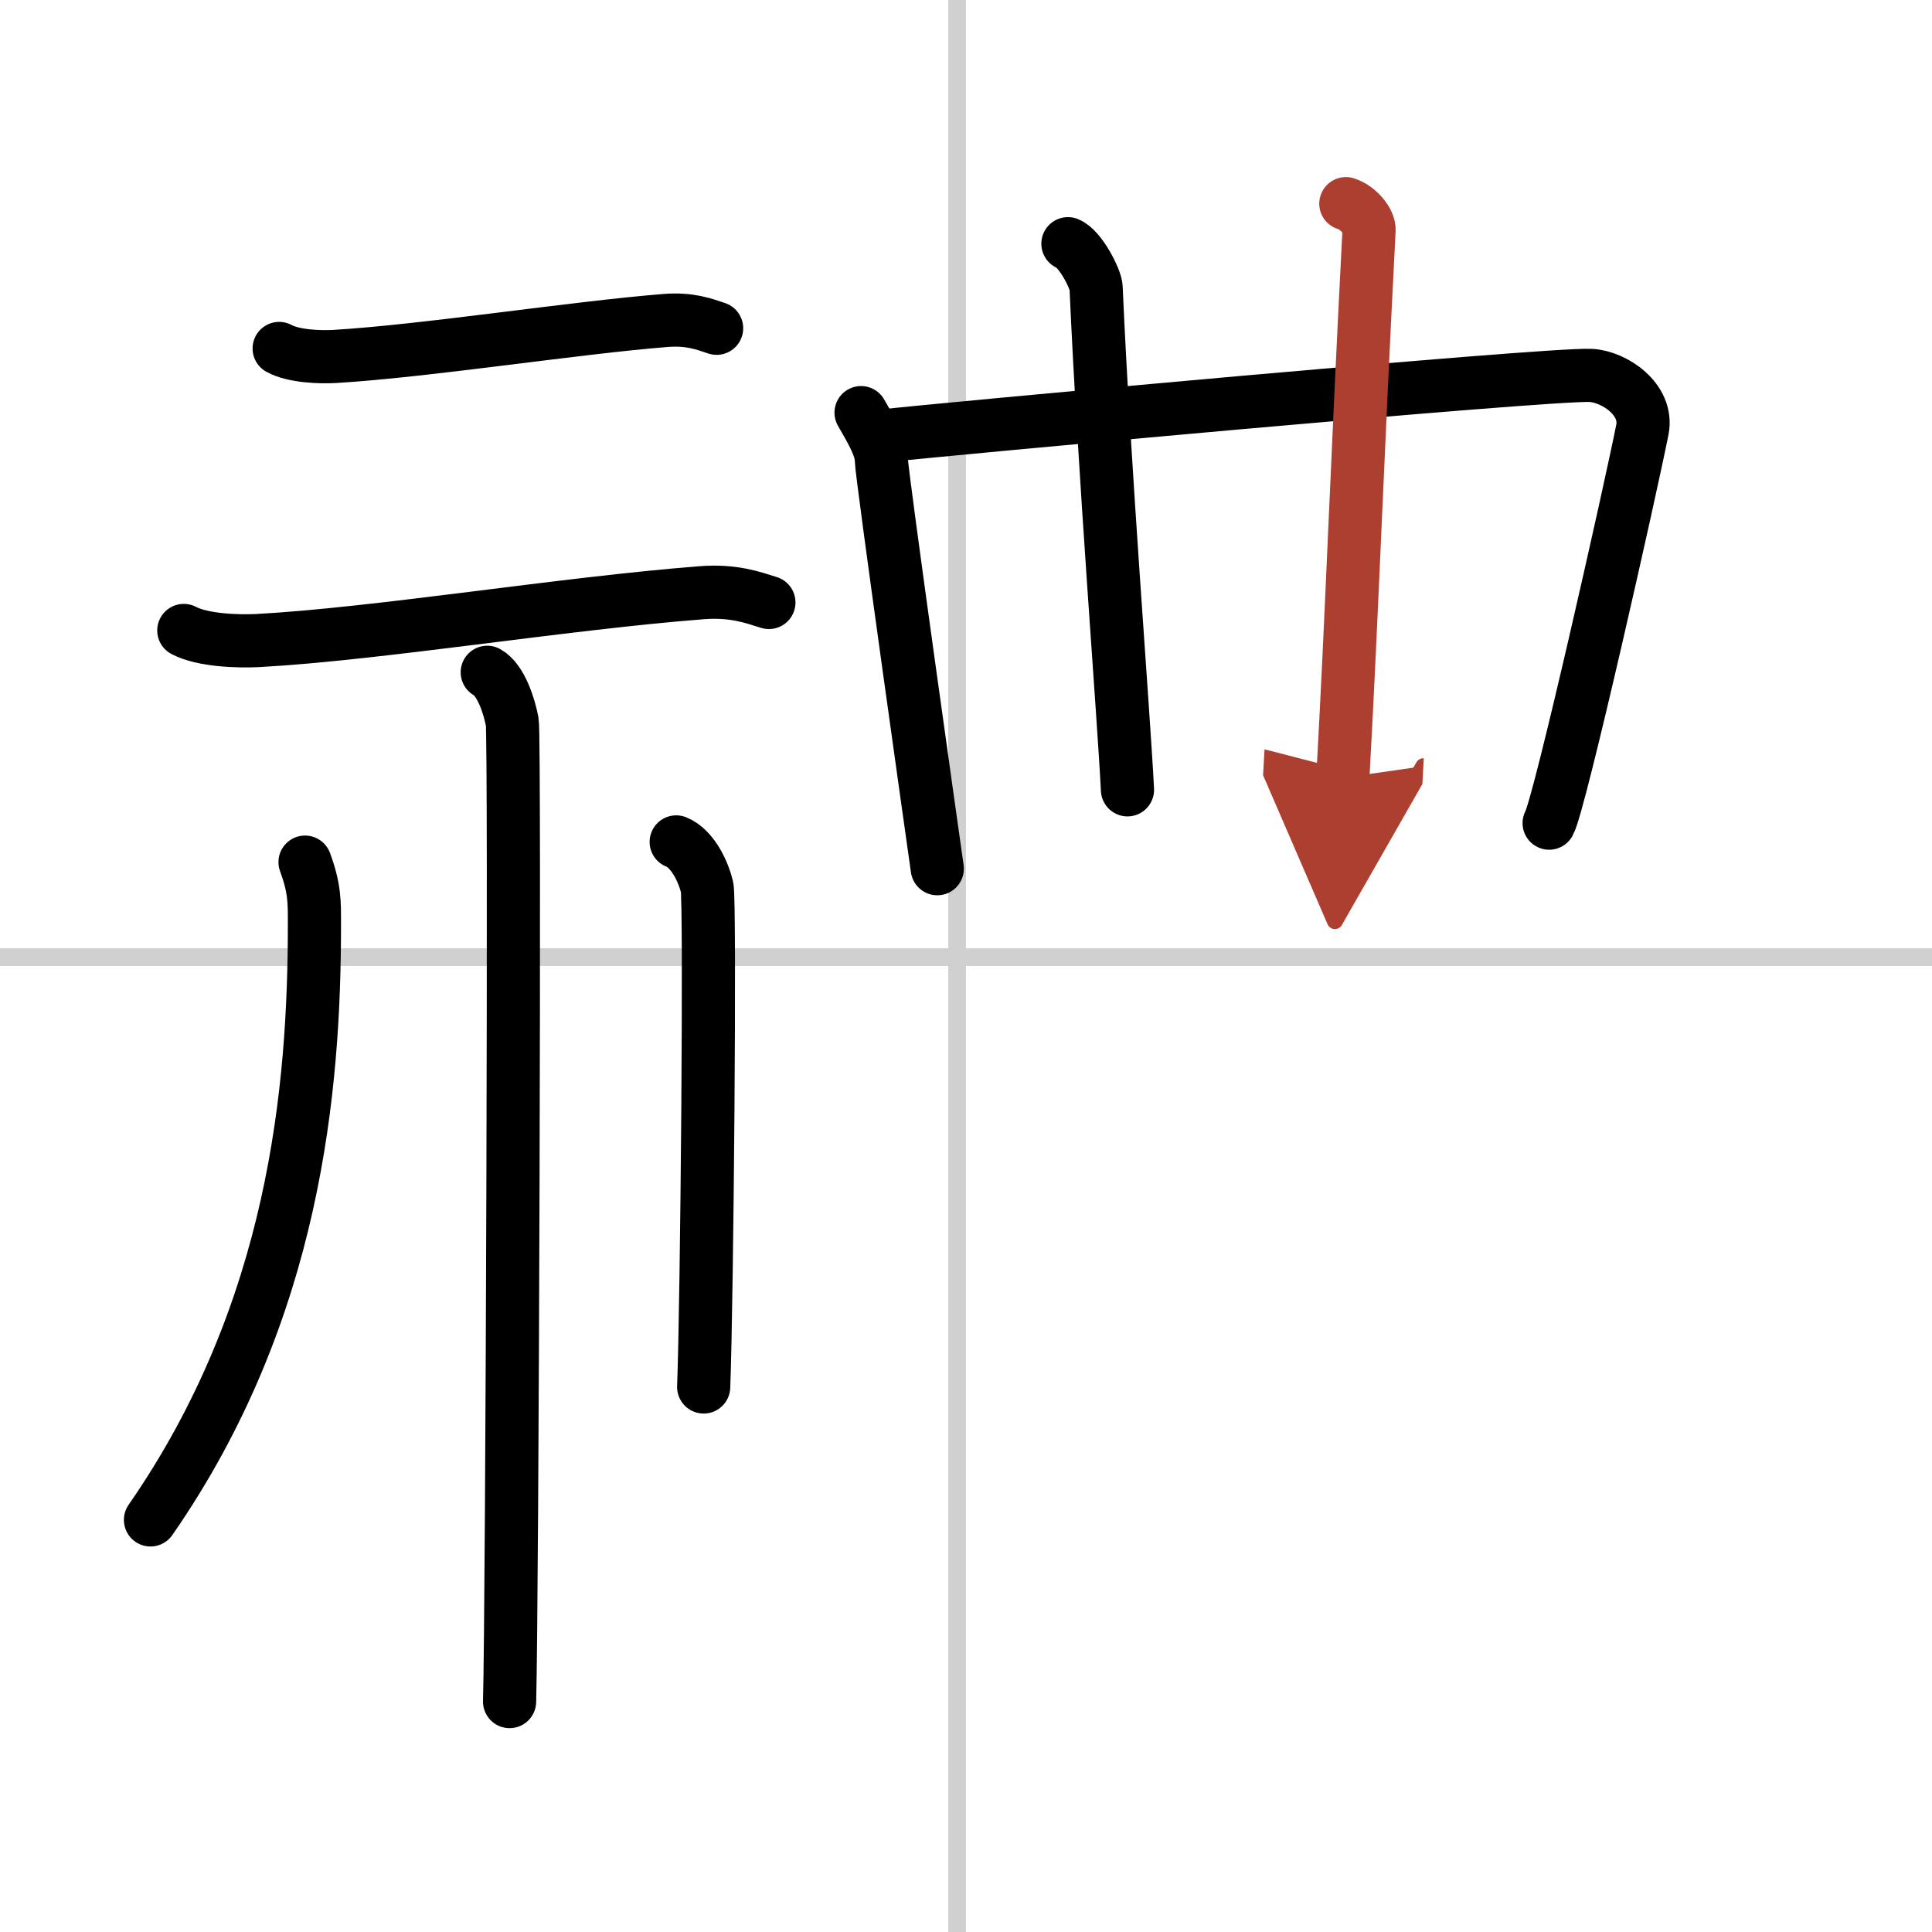
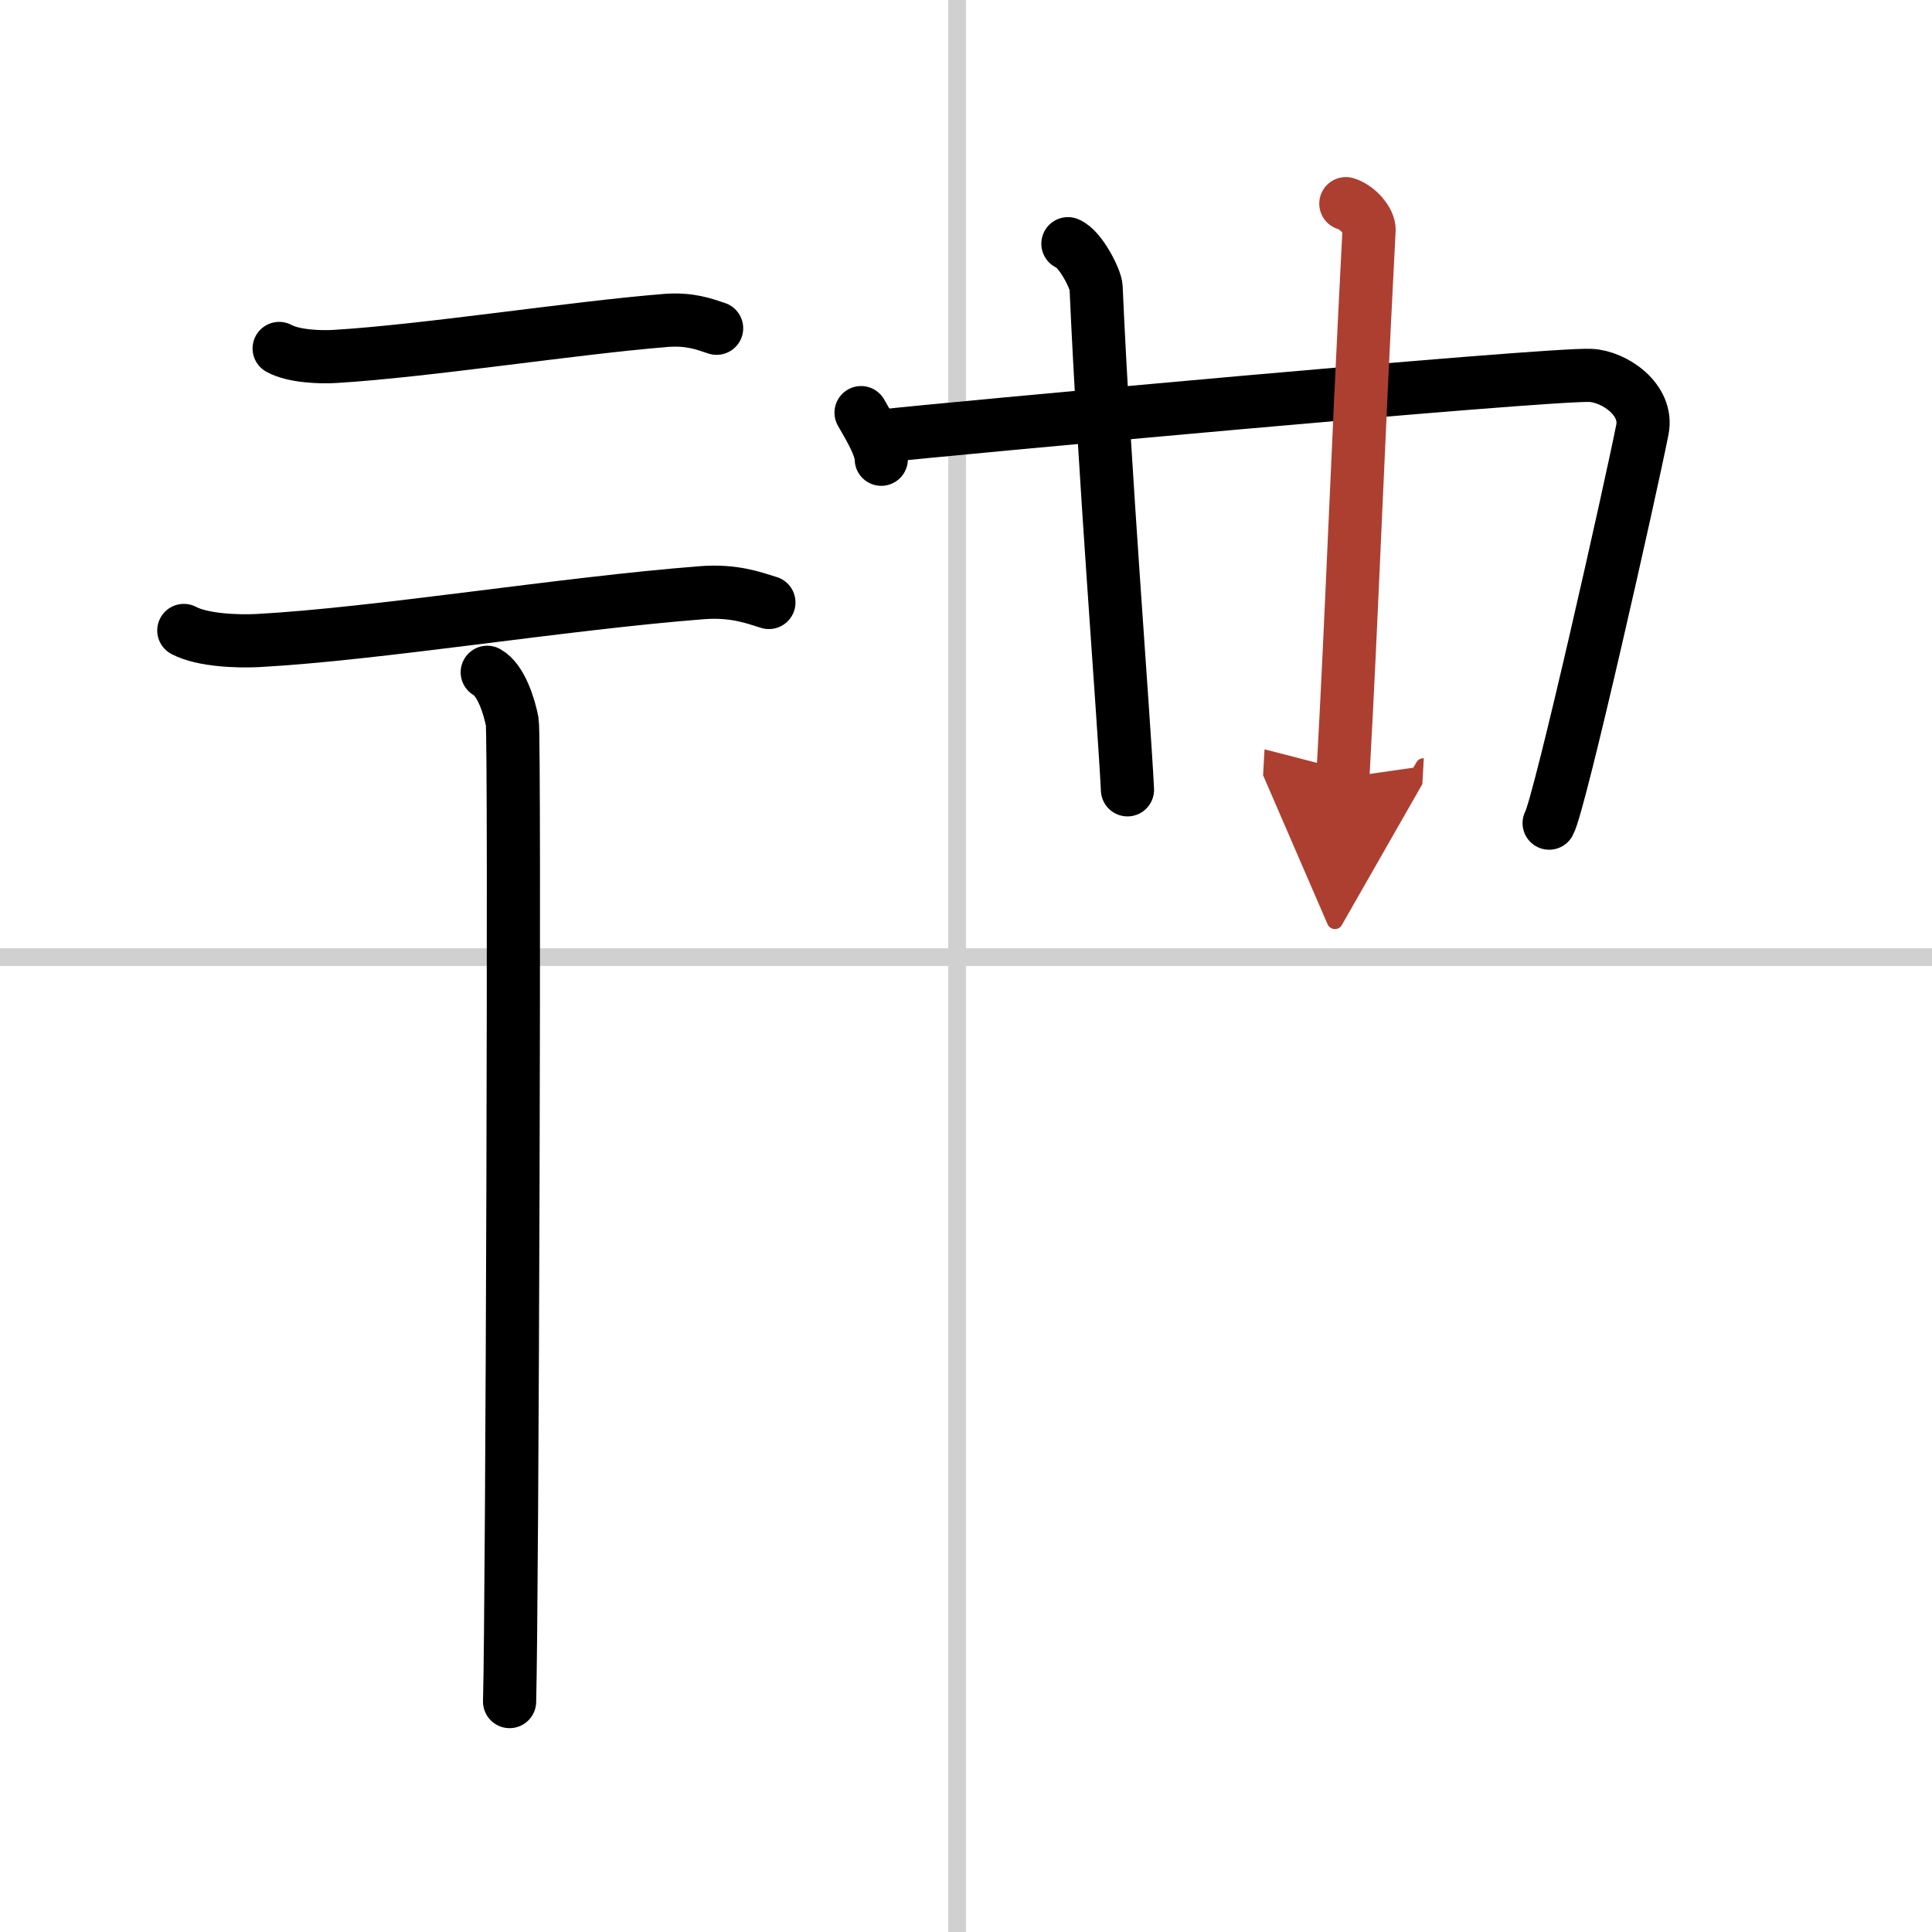
<svg xmlns="http://www.w3.org/2000/svg" width="400" height="400" viewBox="0 0 109 109">
  <defs>
    <marker id="a" markerWidth="4" orient="auto" refX="1" refY="5" viewBox="0 0 10 10">
      <polyline points="0 0 10 5 0 10 1 5" fill="#ad3f31" stroke="#ad3f31" />
    </marker>
  </defs>
  <g fill="none" stroke="#000" stroke-linecap="round" stroke-linejoin="round" stroke-width="3">
    <rect width="100%" height="100%" fill="#fff" stroke="#fff" />
    <line x1="54" x2="54" y2="109" stroke="#d0d0d0" stroke-width="1" />
    <line x2="109" y1="54" y2="54" stroke="#d0d0d0" stroke-width="1" />
    <path d="m15.75 19.66c0.82 0.45 2.33 0.5 3.15 0.45 5.15-0.31 13.43-1.61 18.65-2.03 1.37-0.11 2.19 0.21 2.88 0.44" />
    <path d="m10.37 35.57c1.08 0.57 3.07 0.62 4.15 0.57 6.82-0.37 17.21-2.09 25.07-2.7 1.8-0.14 2.89 0.27 3.79 0.55" />
    <path d="m27.49 37.93c0.78 0.43 1.25 1.94 1.41 2.8s0 49.89-0.15 55.27" />
-     <path d="m17.21 48.64c0.55 1.49 0.53 2.25 0.53 3.51 0 9.21-1.07 21.81-9.25 33.6" />
-     <path d="m38.15 47.5c0.97 0.39 1.55 1.76 1.74 2.54s0 23.32-0.19 28.21" />
-     <path d="m48.58 23.28c0.32 0.58 1.14 1.86 1.14 2.63s3.05 22.34 3.16 23.1" />
+     <path d="m48.58 23.28c0.32 0.58 1.14 1.86 1.14 2.63" />
    <path d="m49.76 24.6c2.83-0.33 37.49-3.53 39.98-3.42 1.32 0.06 3.26 1.35 2.92 3.06-0.65 3.3-4.67 21.17-5.26 22.2" />
    <path d="m60.25 13.75c0.71 0.28 1.57 2 1.59 2.46 0.45 10.3 1.56 24.12 1.77 28.35" />
    <path d="m75.93 11.49c0.7 0.21 1.33 1 1.31 1.48-0.74 14.32-0.93 20.97-1.48 30.91" marker-end="url(#a)" stroke="#ad3f31" />
  </g>
</svg>